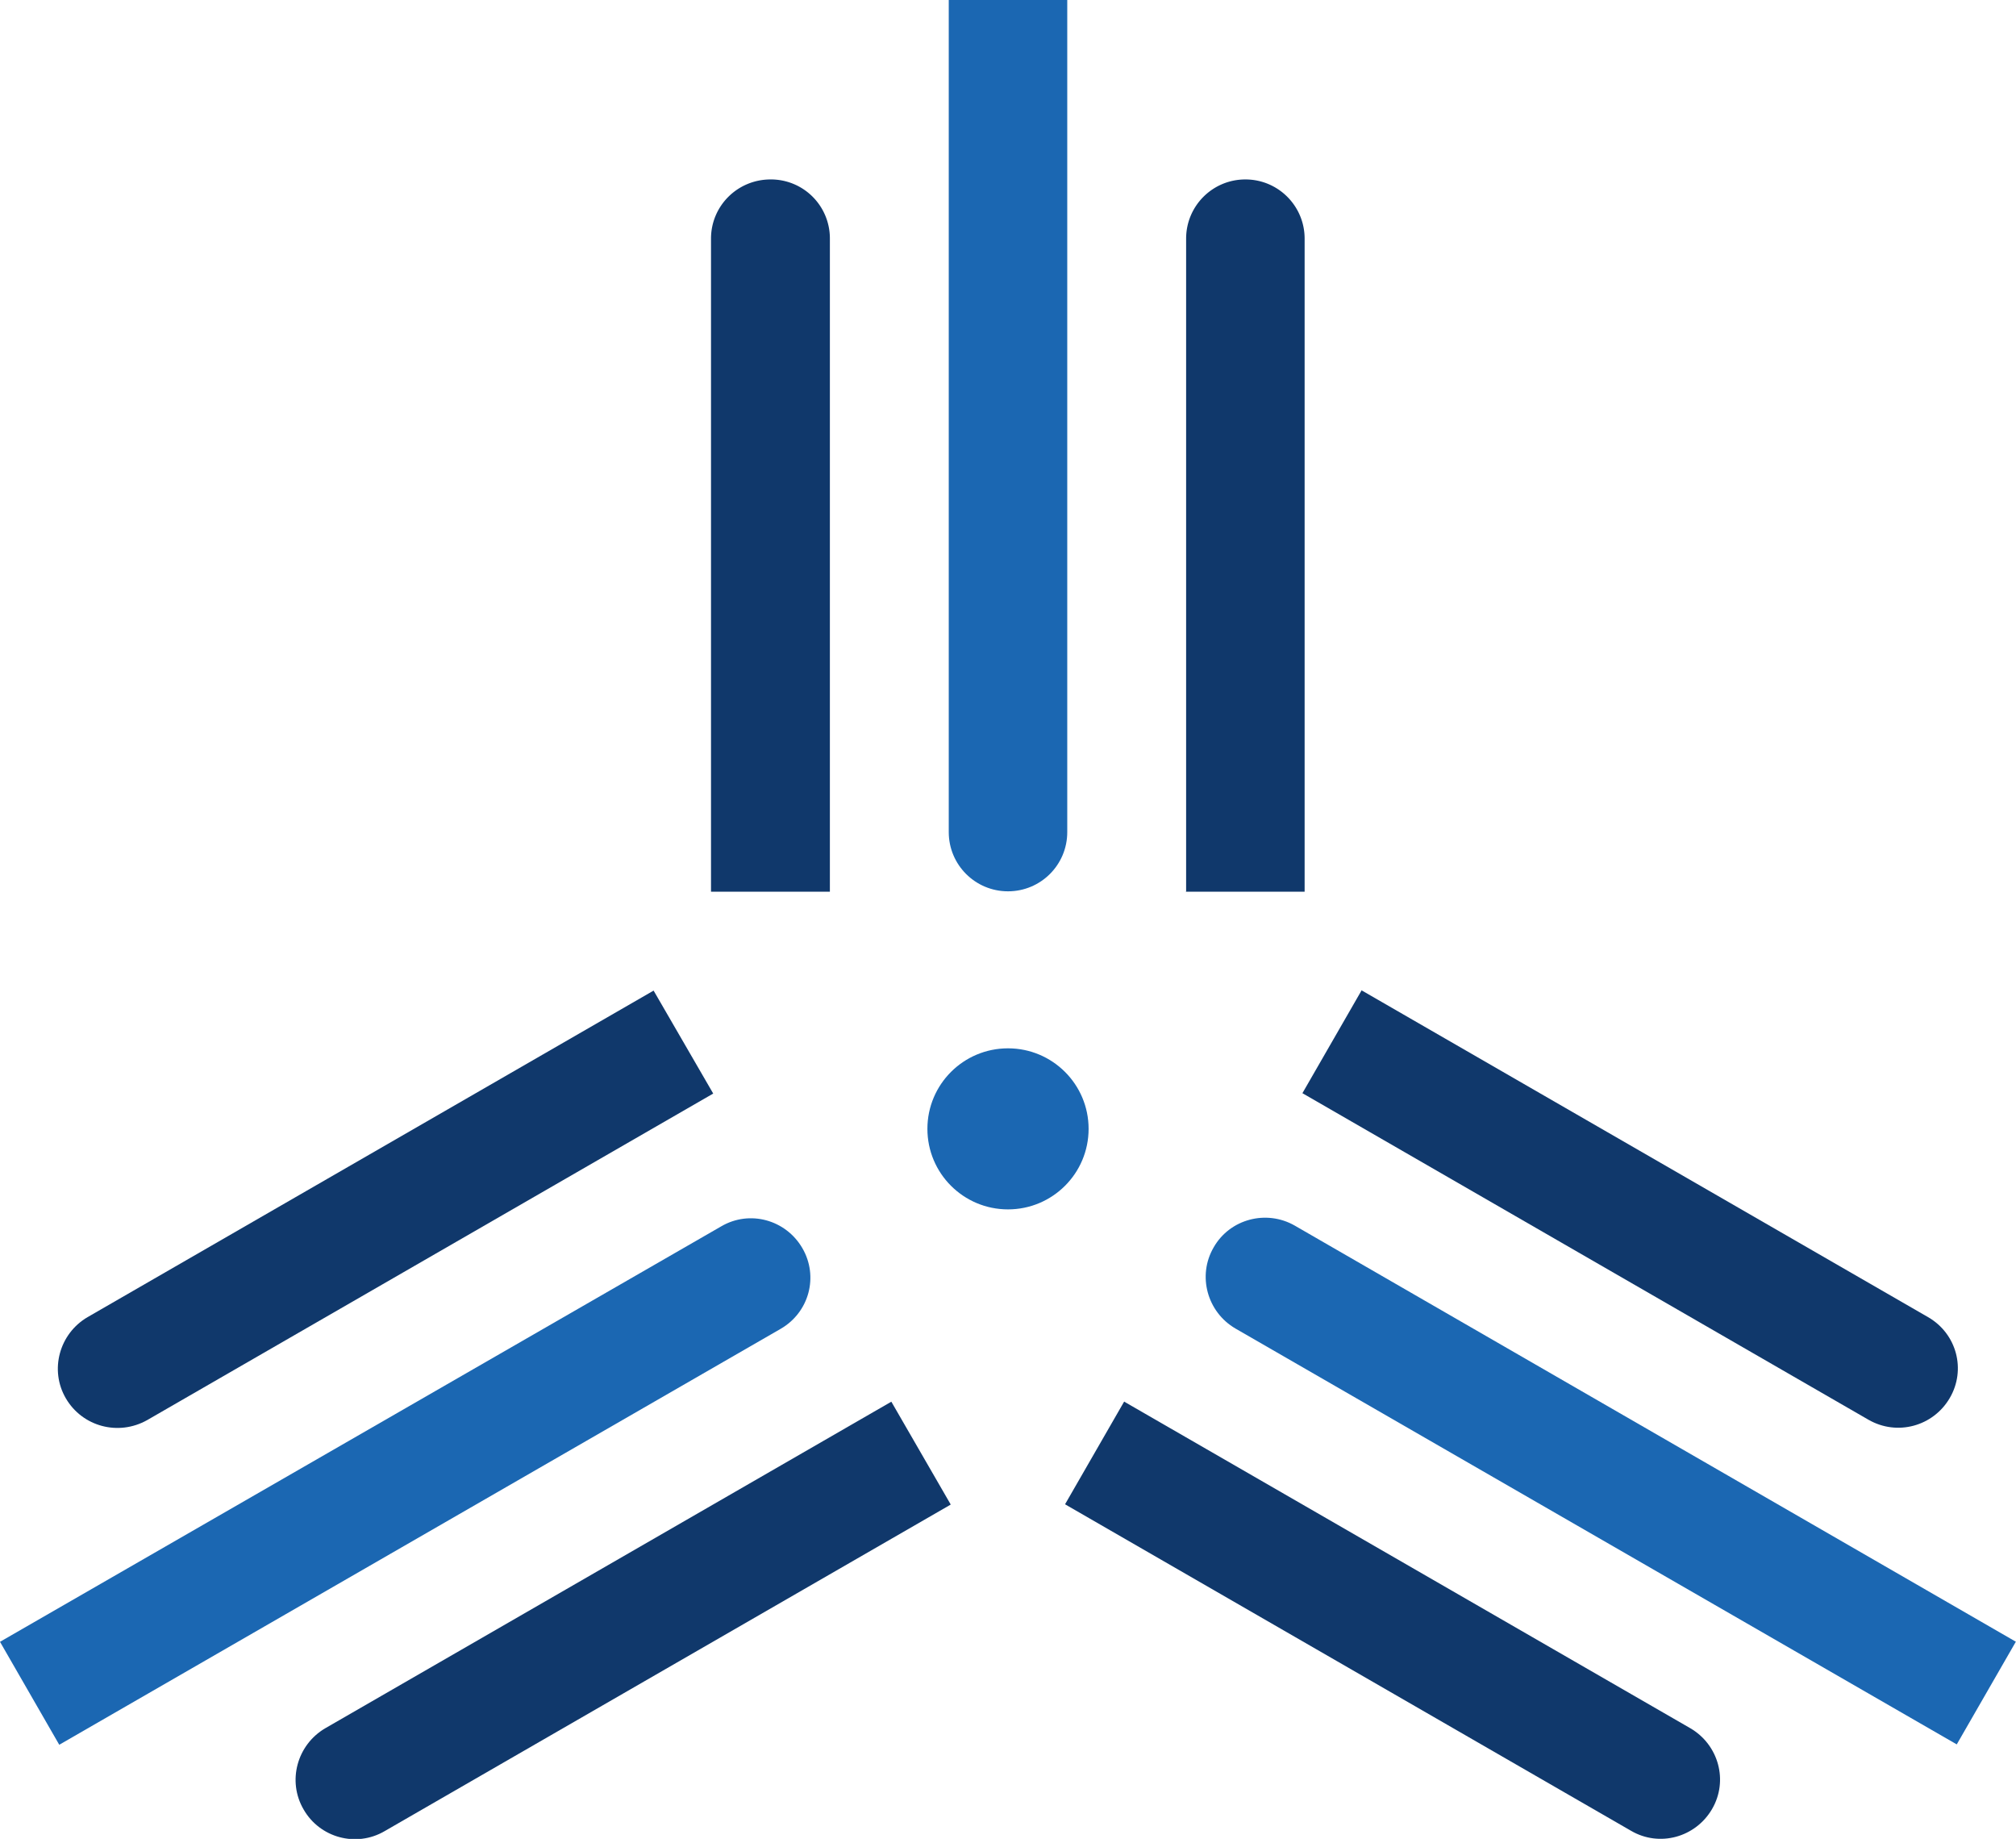
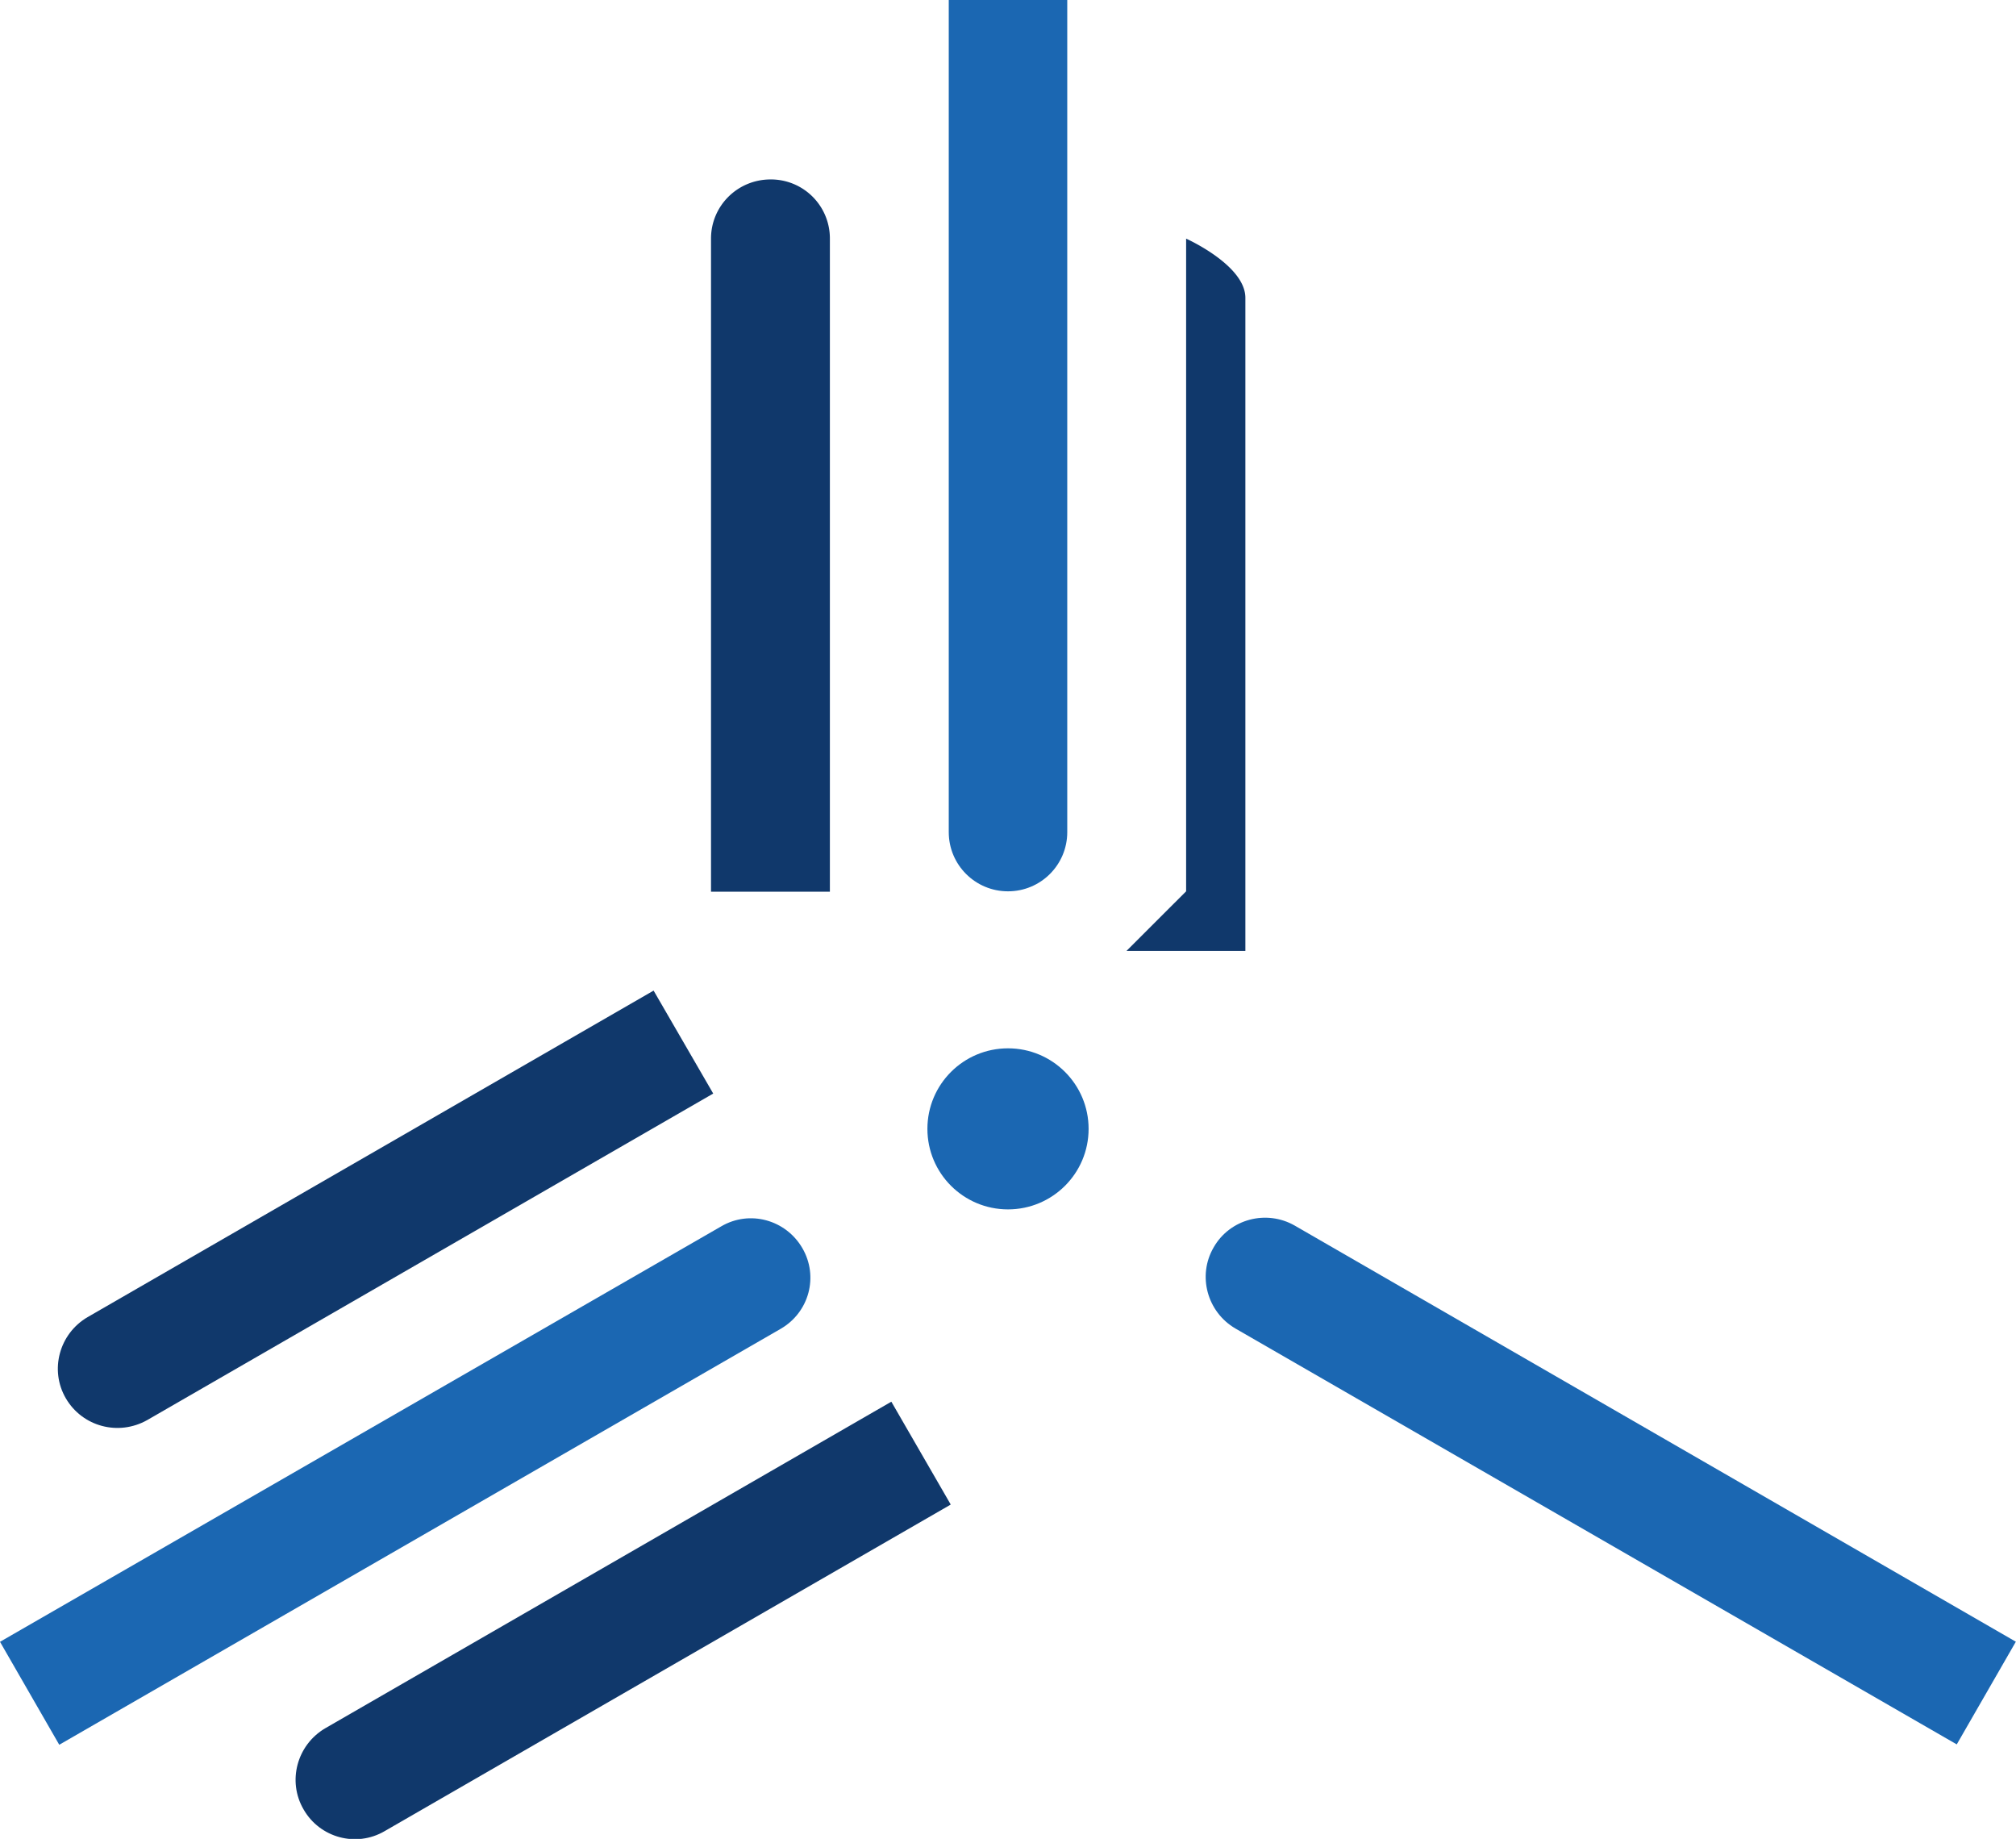
<svg xmlns="http://www.w3.org/2000/svg" width="477" height="435" fill="none">
  <path d="M14.02 412.732l170.667-98.377c6.792-3.914 9.056-12.439 5.138-19.136-3.919-6.698-12.452-9.046-19.157-5.132L0 388.377l14.02 24.355z" fill="#1B67B2" />
  <path d="M168.752 258.686L34.83 335.927c-6.792 3.827-15.325 1.565-19.244-5.132-3.918-6.698-1.567-15.309 5.138-19.223l133.922-77.241 14.106 24.355zm56.164 97.247l-133.922 77.24c-6.705 3.915-15.325 1.566-19.157-5.132-3.918-6.697-1.567-15.309 5.138-19.223l133.922-77.24 14.019 24.268v.087z" fill="#10386B" />
  <path d="M477 388.377l-170.668-98.464c-6.705-3.827-15.325-1.566-19.157 5.132-3.918 6.697-1.567 15.309 5.138 19.223l170.668 98.377L477 388.29v.087z" fill="#1B67B2" />
-   <path d="M266.016 331.578l133.922 77.24c6.705 3.914 9.056 12.439 5.138 19.136-3.918 6.698-12.452 9.047-19.157 5.132l-133.922-77.24 14.019-24.355v.087zm56.251-97.247l133.923 77.241c6.792 3.914 9.055 12.438 5.137 19.136-3.918 6.698-12.452 9.046-19.244 5.132l-133.922-77.241 14.019-24.355.087.087z" fill="#10386B" />
  <path d="M257.57 267.036c0 10.525-8.534 19.05-19.07 19.05s-19.069-8.525-19.069-19.05c0-10.524 8.533-19.049 19.069-19.049s19.07 8.525 19.07 19.049zM224.482 0v196.842c0 7.741 6.269 14.004 14.019 14.004 7.749 0 14.019-6.263 14.019-14.004V0h-28.125.087z" fill="#1B67B2" />
-   <path d="M280.645 210.846V56.452c0-7.742 6.269-14.005 14.019-14.005s14.019 6.263 14.019 14.005v154.481h-28.125l.087-.087zm-112.415 0V56.452c0-7.742 6.27-14.005 14.107-14.005a13.947 13.947 0 0114.019 14.005v154.481H168.23v-.087z" fill="#10386B" />
+   <path d="M280.645 210.846V56.452s14.019 6.263 14.019 14.005v154.481h-28.125l.087-.087zm-112.415 0V56.452c0-7.742 6.27-14.005 14.107-14.005a13.947 13.947 0 0114.019 14.005v154.481H168.23v-.087z" fill="#10386B" />
</svg>